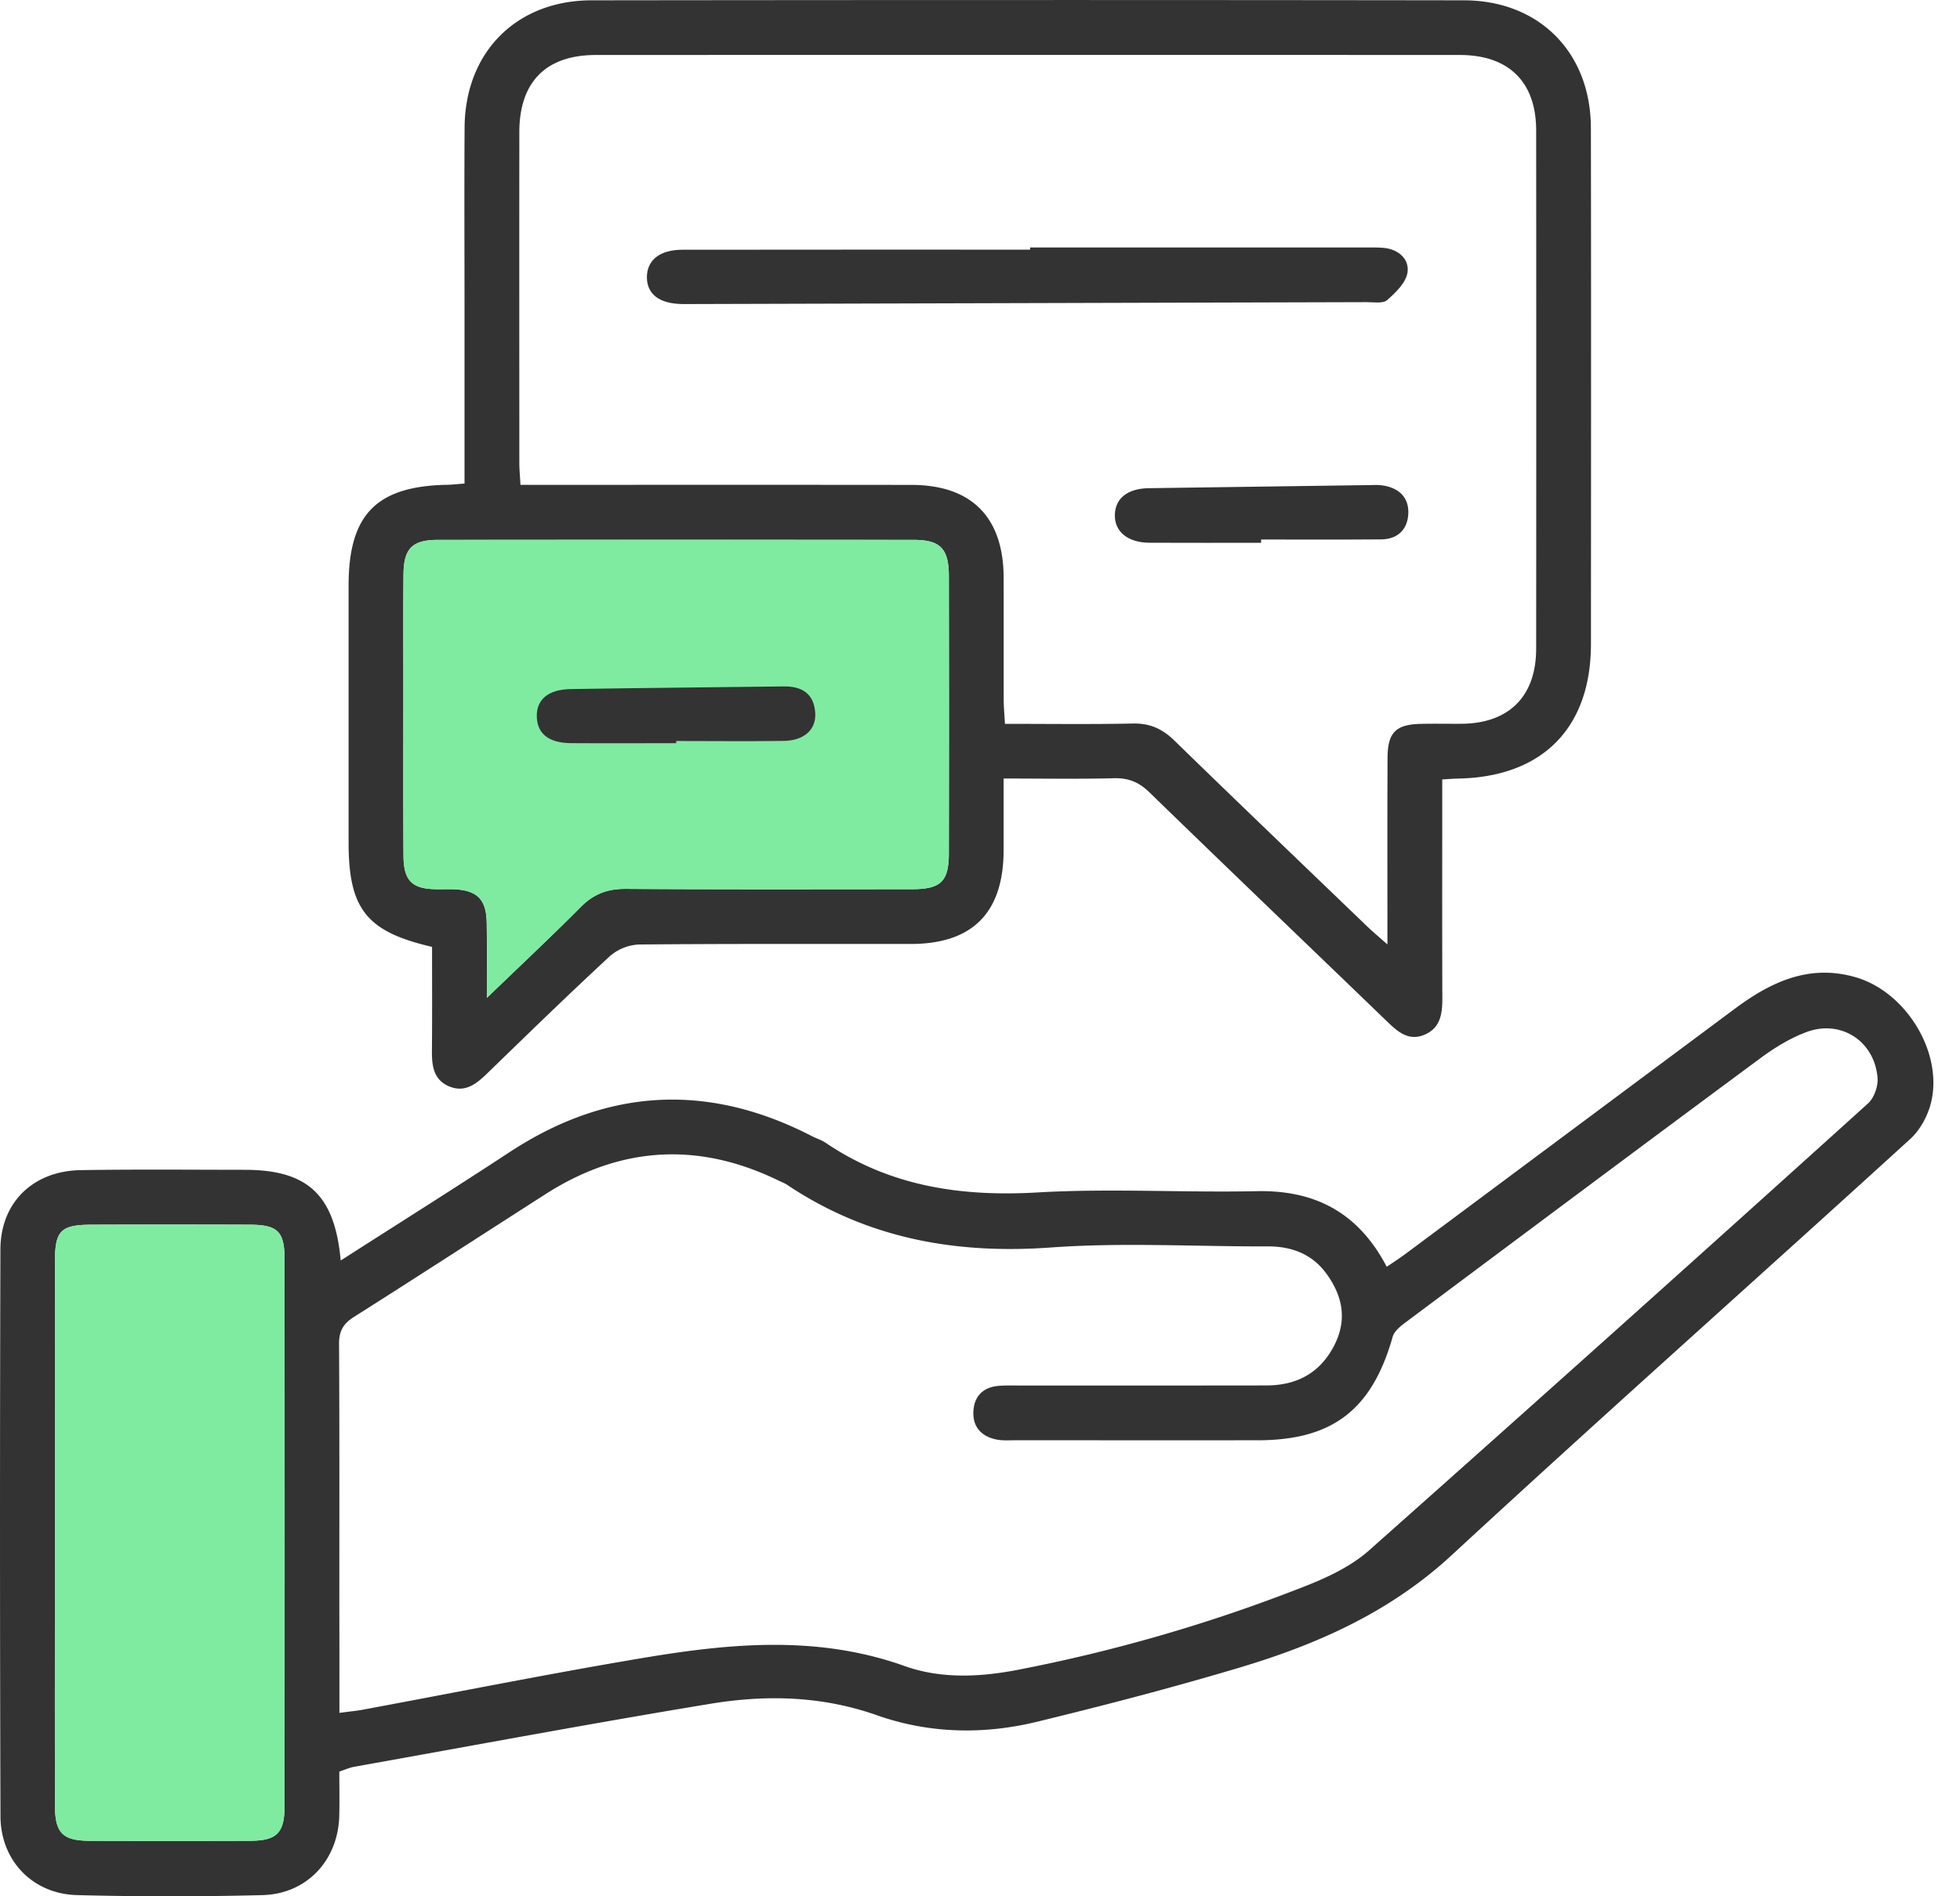
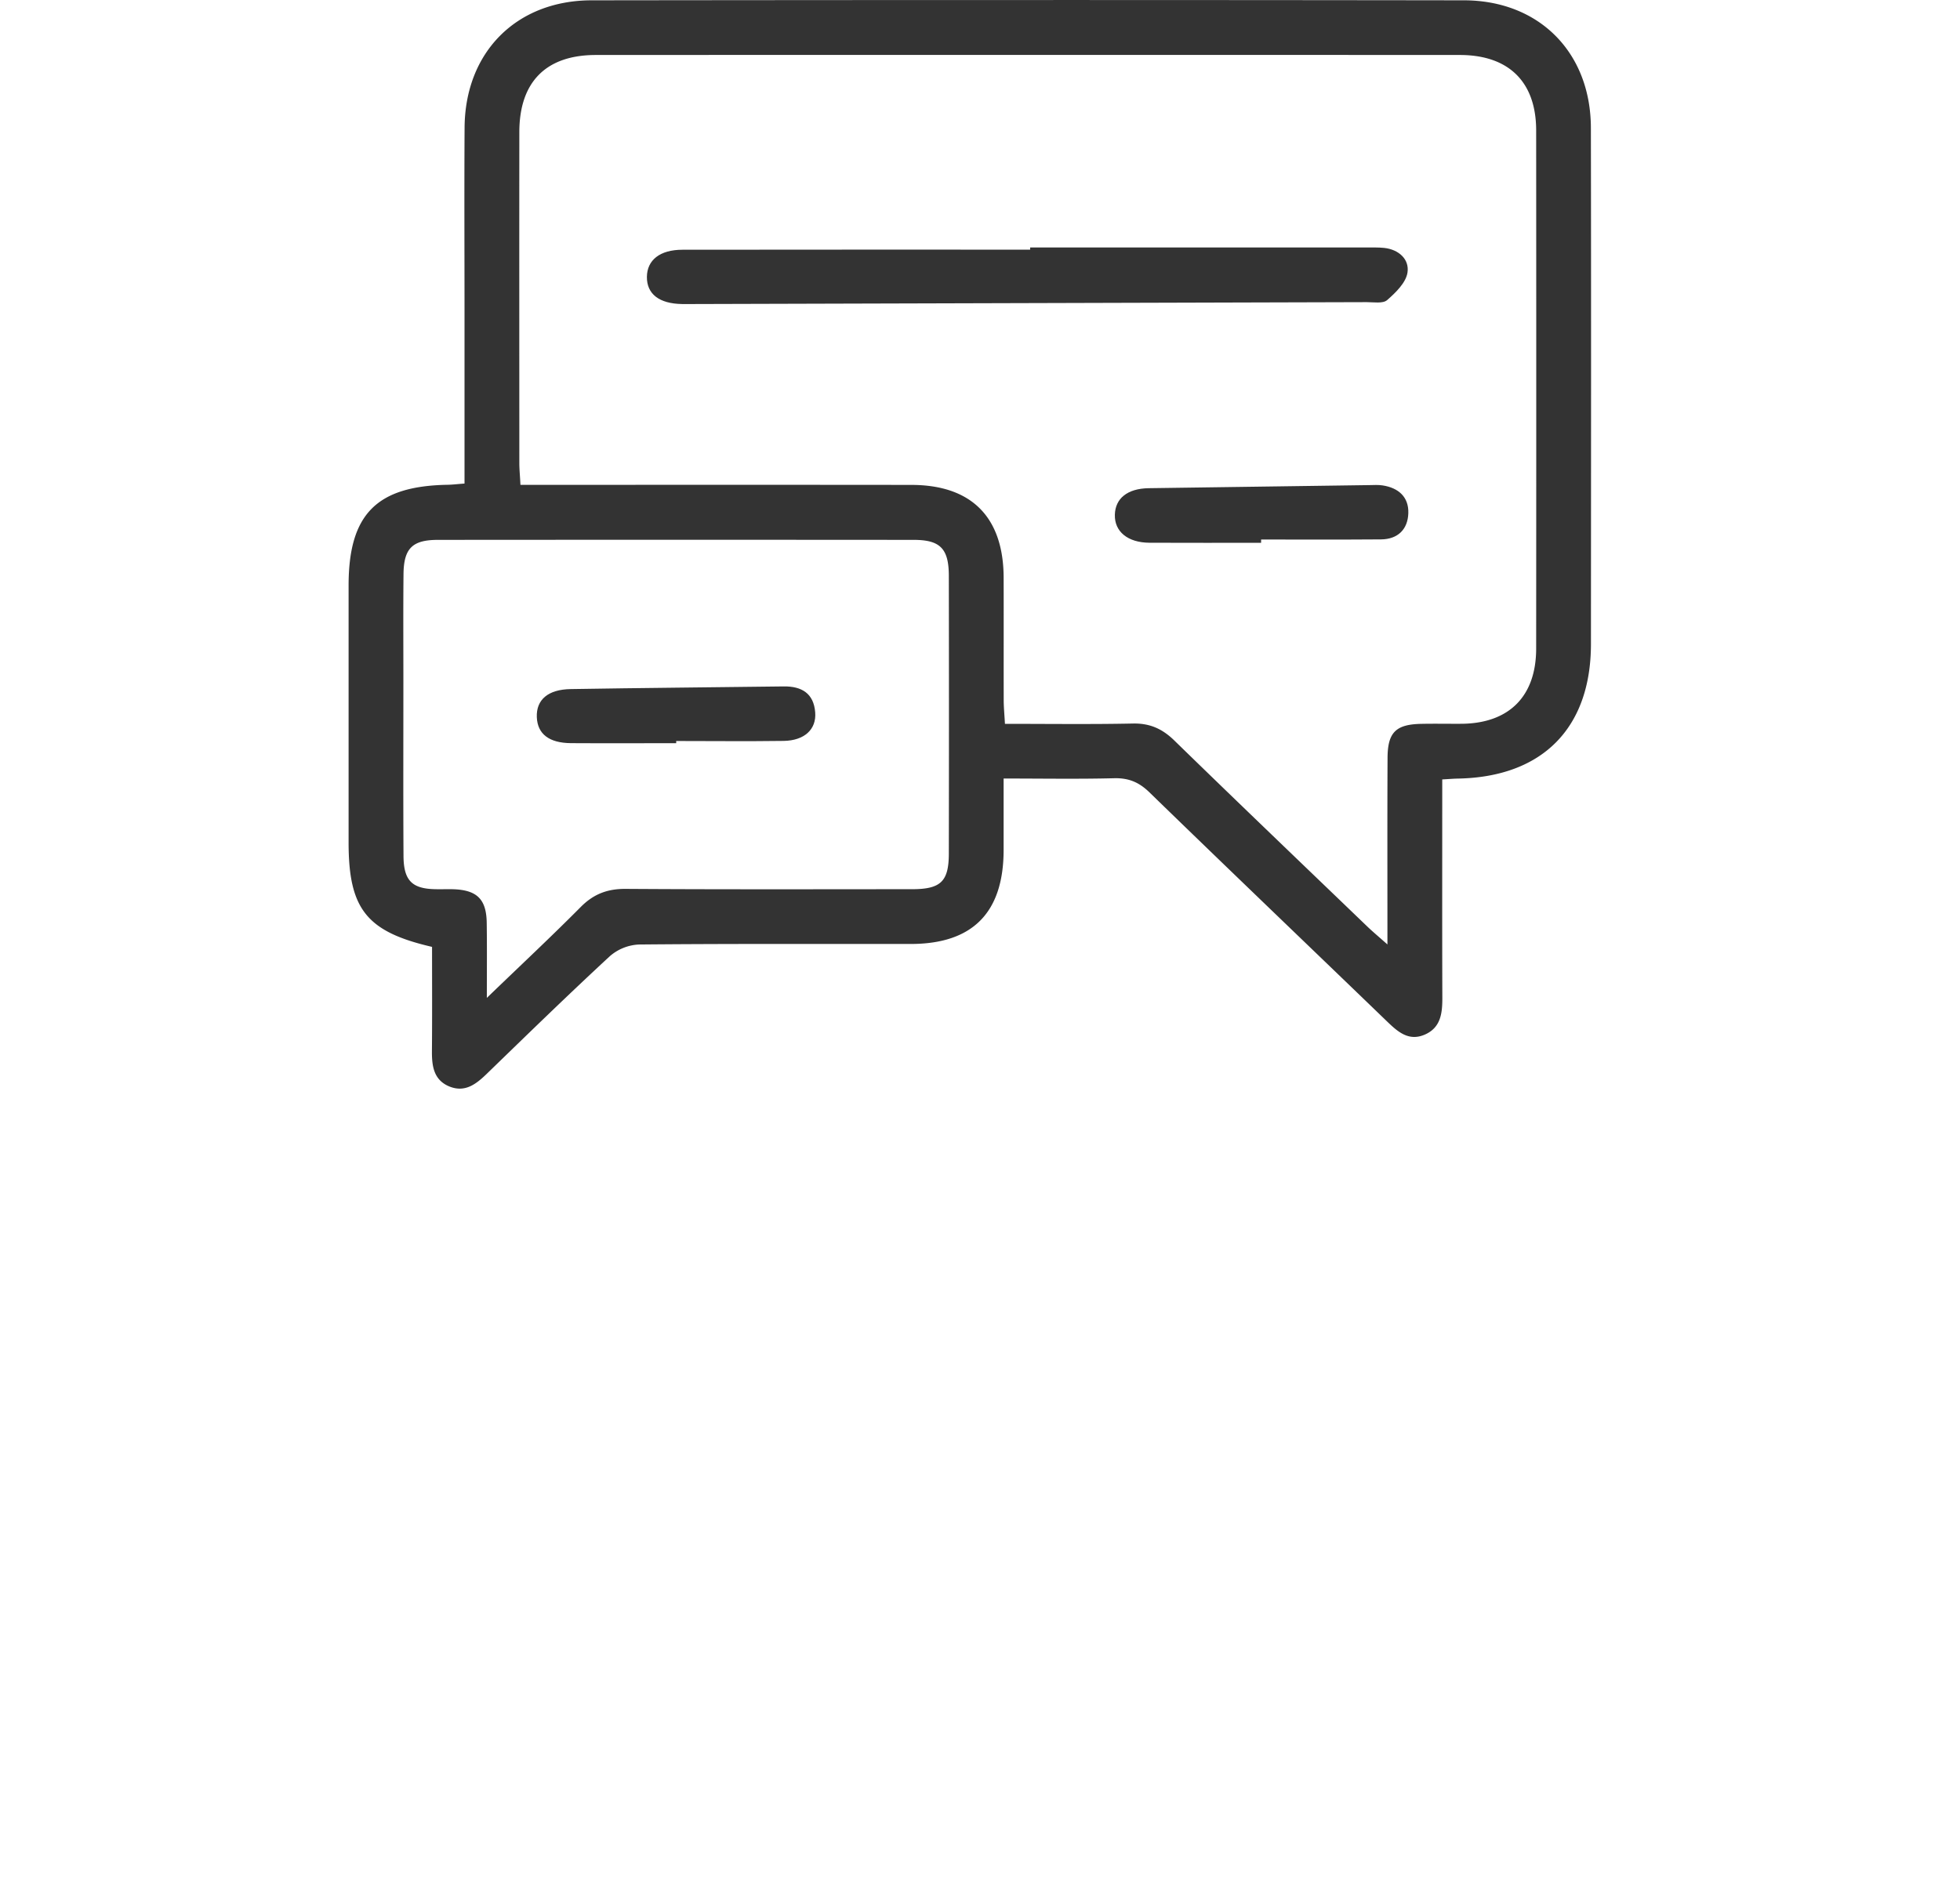
<svg xmlns="http://www.w3.org/2000/svg" width="62" height="60" fill="none">
-   <path d="M10.777 39.884c1.834-1.175 3.598-2.284 5.338-3.426 3.101-2.036 6.288-2.207 9.58-.503.14.07.293.117.42.202 2.036 1.381 4.284 1.713 6.704 1.573 2.304-.133 4.62.009 6.93-.04 1.852-.039 3.218.676 4.118 2.393.204-.14.4-.266.585-.403 3.475-2.587 6.947-5.174 10.422-7.76 1.144-.852 2.362-1.429 3.838-.995 1.565.46 2.738 2.34 2.382 3.92-.096.43-.345.9-.666 1.192-4.826 4.4-9.712 8.738-14.507 13.17-1.943 1.796-4.236 2.817-6.693 3.552-2.124.635-4.27 1.195-6.425 1.719-1.693.412-3.413.375-5.06-.205-1.735-.613-3.5-.655-5.263-.365-3.765.62-7.516 1.323-11.274 1.994-.148.028-.29.092-.472.152 0 .478.01.941-.002 1.406-.038 1.4-1.024 2.467-2.428 2.503-1.954.05-3.911.05-5.865 0-1.405-.036-2.42-1.089-2.424-2.5A2937.86 2937.86 0 01.013 39.53c.005-1.486 1.036-2.483 2.545-2.506 1.733-.028 3.466-.011 5.199-.01 1.973.004 2.834.792 3.02 2.87zm-.04 14.313c.314-.042.533-.062.748-.102 2.966-.551 5.927-1.146 8.902-1.644 2.75-.46 5.498-.711 8.226.263 1.138.407 2.357.355 3.557.126a51.414 51.414 0 009.06-2.63c.734-.285 1.496-.64 2.077-1.154a2521.239 2521.239 0 0015.782-14.141c.194-.175.325-.545.303-.81-.095-1.166-1.162-1.857-2.253-1.448-.51.191-.997.489-1.439.815-3.767 2.787-7.521 5.593-11.275 8.397-.15.113-.325.264-.372.432-.652 2.302-1.901 3.27-4.267 3.27-2.556.003-5.112 0-7.666 0-.198 0-.404.016-.598-.023-.474-.095-.755-.397-.731-.886.023-.482.306-.774.804-.812.199-.017.4-.011.6-.011 2.622 0 5.245.002 7.866-.002.97-.002 1.71-.401 2.157-1.291.404-.809.244-1.556-.26-2.246-.45-.618-1.094-.865-1.855-.863-2.29.008-4.586-.13-6.864.035-3.025.217-5.81-.288-8.346-1.987-.073-.049-.159-.08-.239-.118-2.546-1.248-5.017-1.11-7.402.42-2.02 1.293-4.03 2.6-6.057 3.883-.341.215-.472.45-.47.855.016 2.755.009 5.511.009 8.266.003 1.104.003 2.21.003 3.406zm-9-5.741c0 2.89-.004 5.777.001 8.667.002.875.241 1.118 1.099 1.122 1.689.005 3.378.005 5.067 0 .86-.004 1.098-.248 1.098-1.119.002-5.755.002-11.512 0-17.267 0-.89-.21-1.104-1.096-1.108a651.08 651.08 0 00-5 0c-.985.002-1.168.184-1.168 1.171-.003 2.844-.001 5.69-.001 8.534z" fill="#333" />
-   <path d="M1.737 48.456c0 2.89-.004 5.777.001 8.667.002.875.241 1.118 1.099 1.122 1.689.005 3.378.005 5.067 0 .86-.004 1.098-.248 1.098-1.119.002-5.755.002-11.512 0-17.267 0-.89-.21-1.104-1.096-1.108a651.08 651.08 0 00-5 0c-.985.002-1.168.184-1.168 1.171-.003 2.844-.001 5.69-.001 8.534z" fill="#7FEBA1" />
  <path d="M14.694 15.3V9.904c0-1.955-.01-3.91.002-5.865C14.71 1.656 16.33.013 18.716.01c9.198-.011 18.396-.013 27.593 0 2.384.004 4.012 1.656 4.015 4.04.01 5.444.004 10.887.002 16.329-.002 2.658-1.536 4.206-4.206 4.256-.132.002-.263.014-.498.027v.71c0 2.067-.004 4.132.003 6.198.002.493-.051.954-.567 1.171-.495.207-.834-.087-1.17-.41-2.51-2.422-5.03-4.832-7.532-7.264-.33-.32-.658-.454-1.114-.443-1.13.029-2.26.009-3.495.009v2.277c-.006 1.97-.985 2.957-2.936 2.958-2.865.002-5.731-.01-8.597.017a1.51 1.51 0 00-.921.368c-1.32 1.22-2.61 2.478-3.902 3.73-.338.327-.688.594-1.179.393-.49-.203-.552-.64-.549-1.11.01-1.106.004-2.214.004-3.306-2.074-.48-2.64-1.199-2.64-3.304v-8.13c0-2.25.883-3.147 3.129-3.187.151-.002.304-.022.538-.039zm29.194 14.584v-.571c0-1.779-.005-3.555.004-5.334.004-.812.266-1.064 1.087-1.076.422-.008.845.001 1.266-.002 1.494-.017 2.346-.872 2.348-2.375.004-5.467.004-10.935 0-16.404-.002-1.525-.863-2.38-2.408-2.382-9.112-.004-18.225-.004-27.337 0-1.576 0-2.417.852-2.42 2.435-.003 3.49-.001 6.98 0 10.47 0 .215.023.428.035.696h.768c3.868 0 7.735-.003 11.602.002 1.9.002 2.91 1.023 2.915 2.935.004 1.29-.001 2.578.002 3.868 0 .235.024.468.039.757 1.395 0 2.725.018 4.053-.01.53-.01.921.165 1.299.531 2.037 1.985 4.093 3.952 6.144 5.924.155.146.32.284.604.536zM15.4 31.574c1.093-1.054 2.048-1.947 2.968-2.874.405-.409.84-.578 1.42-.575 3.018.02 6.04.011 9.058.01.91 0 1.166-.24 1.168-1.126.005-2.932.005-5.861 0-8.793-.002-.857-.272-1.133-1.108-1.134-5.018-.004-10.035-.004-15.053 0-.81 0-1.08.27-1.089 1.081-.011 1.133-.004 2.264-.004 3.397 0 1.842-.007 3.685.004 5.53.006.764.266 1.024.976 1.044.199.006.4-.003.6.002.748.026 1.045.316 1.056 1.058.011.725.004 1.45.004 2.38z" fill="#333" />
-   <path d="M15.4 31.575c1.093-1.055 2.048-1.948 2.968-2.875.405-.409.84-.578 1.42-.575 3.018.02 6.04.011 9.058.01.91 0 1.166-.24 1.168-1.126.005-2.932.005-5.861 0-8.793-.002-.857-.272-1.133-1.108-1.134-5.018-.004-10.035-.004-15.053 0-.81 0-1.08.27-1.089 1.081-.011 1.133-.004 2.264-.004 3.397 0 1.842-.007 3.685.004 5.53.006.764.266 1.024.976 1.044.199.006.4-.003.6.002.748.026 1.045.316 1.056 1.058.011.725.004 1.45.004 2.38z" fill="#7FEBA1" />
  <path d="M32.587 7.831H43.25c.177 0 .356-.005.533.013.467.05.802.361.74.777-.047.321-.372.637-.644.874-.133.117-.425.065-.645.065-7.087.022-14.174.04-21.261.06-.134 0-.267.002-.4 0-.722-.012-1.115-.317-1.11-.86.006-.531.41-.858 1.126-.858 3.665-.005 7.332-.003 10.997-.003V7.83zm7.305 9.344c-1.177 0-2.353.003-3.532-.002-.685-.004-1.109-.352-1.094-.887.013-.518.4-.828 1.067-.839 2.331-.034 4.663-.066 6.996-.098.133-.002.268-.011.4.009.505.074.837.365.82.88-.016.508-.328.823-.859.829-1.266.01-2.532.004-3.798.004v.104zm-18.502 6.34c-1.11 0-2.22.006-3.33-.001-.695-.006-1.057-.292-1.079-.821-.022-.55.35-.88 1.077-.89 2.243-.037 4.485-.055 6.73-.084.568-.008.953.217.999.822.042.539-.343.892-.998.902-1.133.016-2.266.003-3.399.003v.07z" fill="#333" />
</svg>